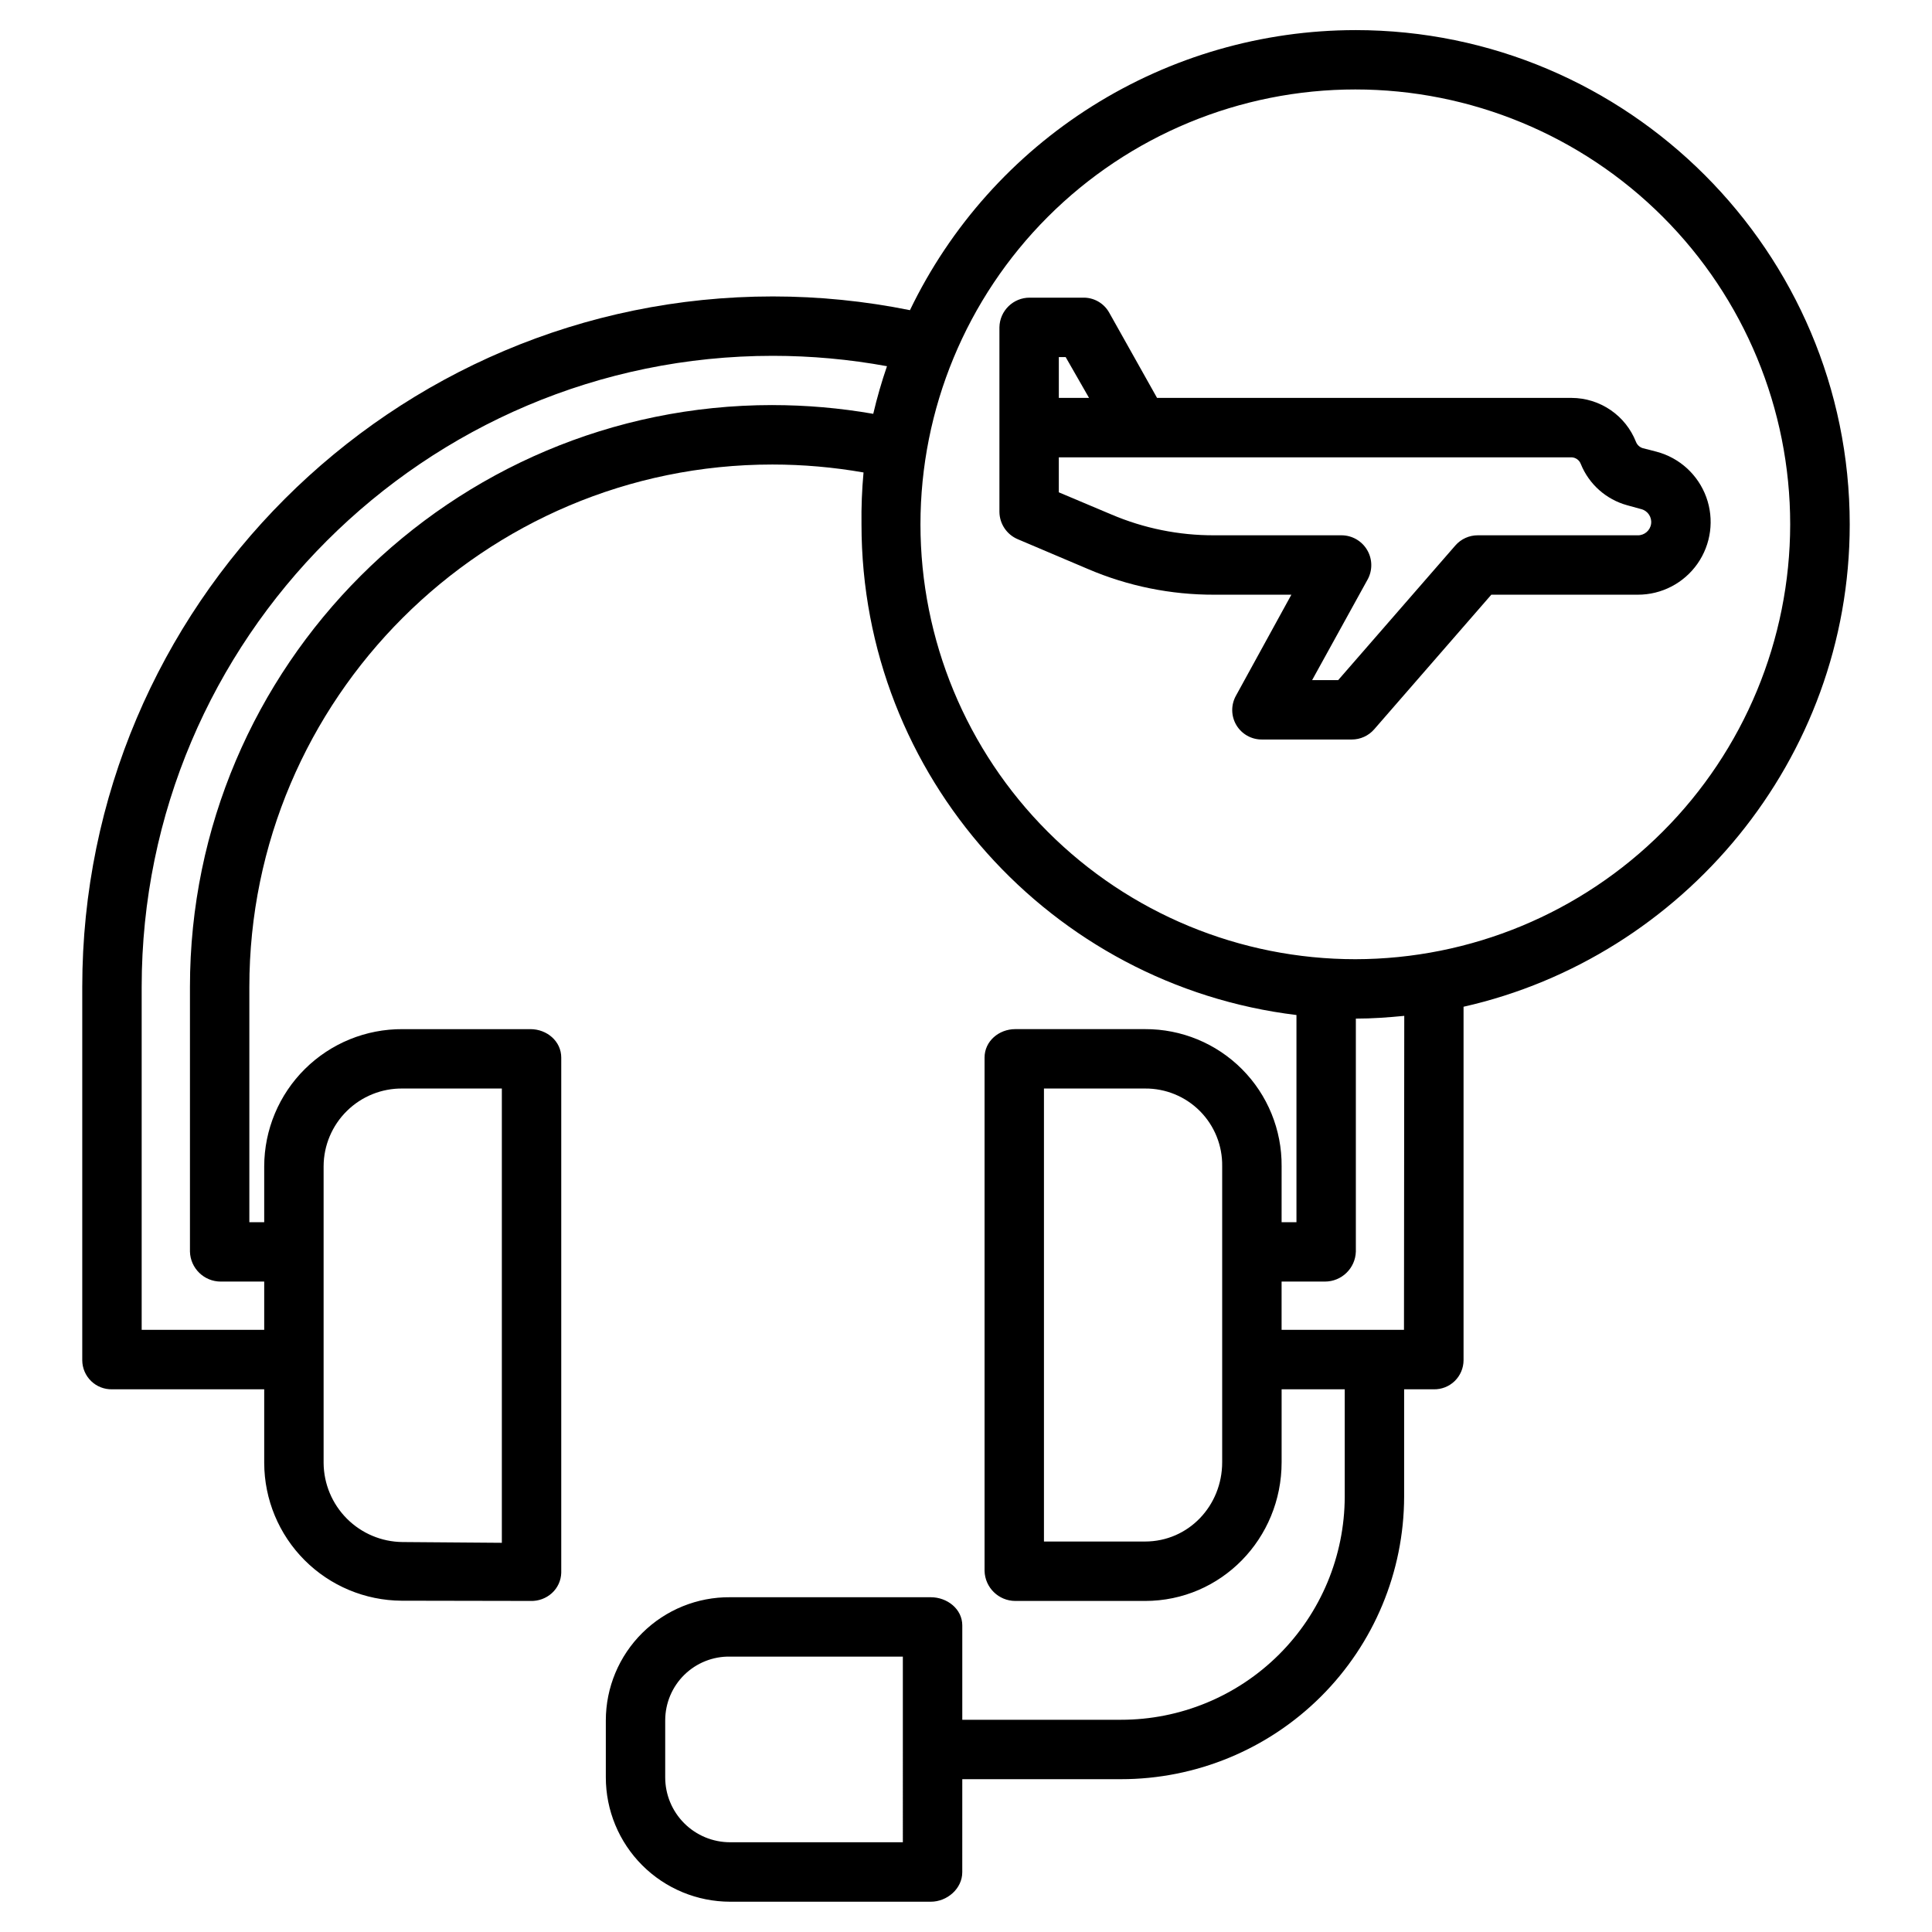
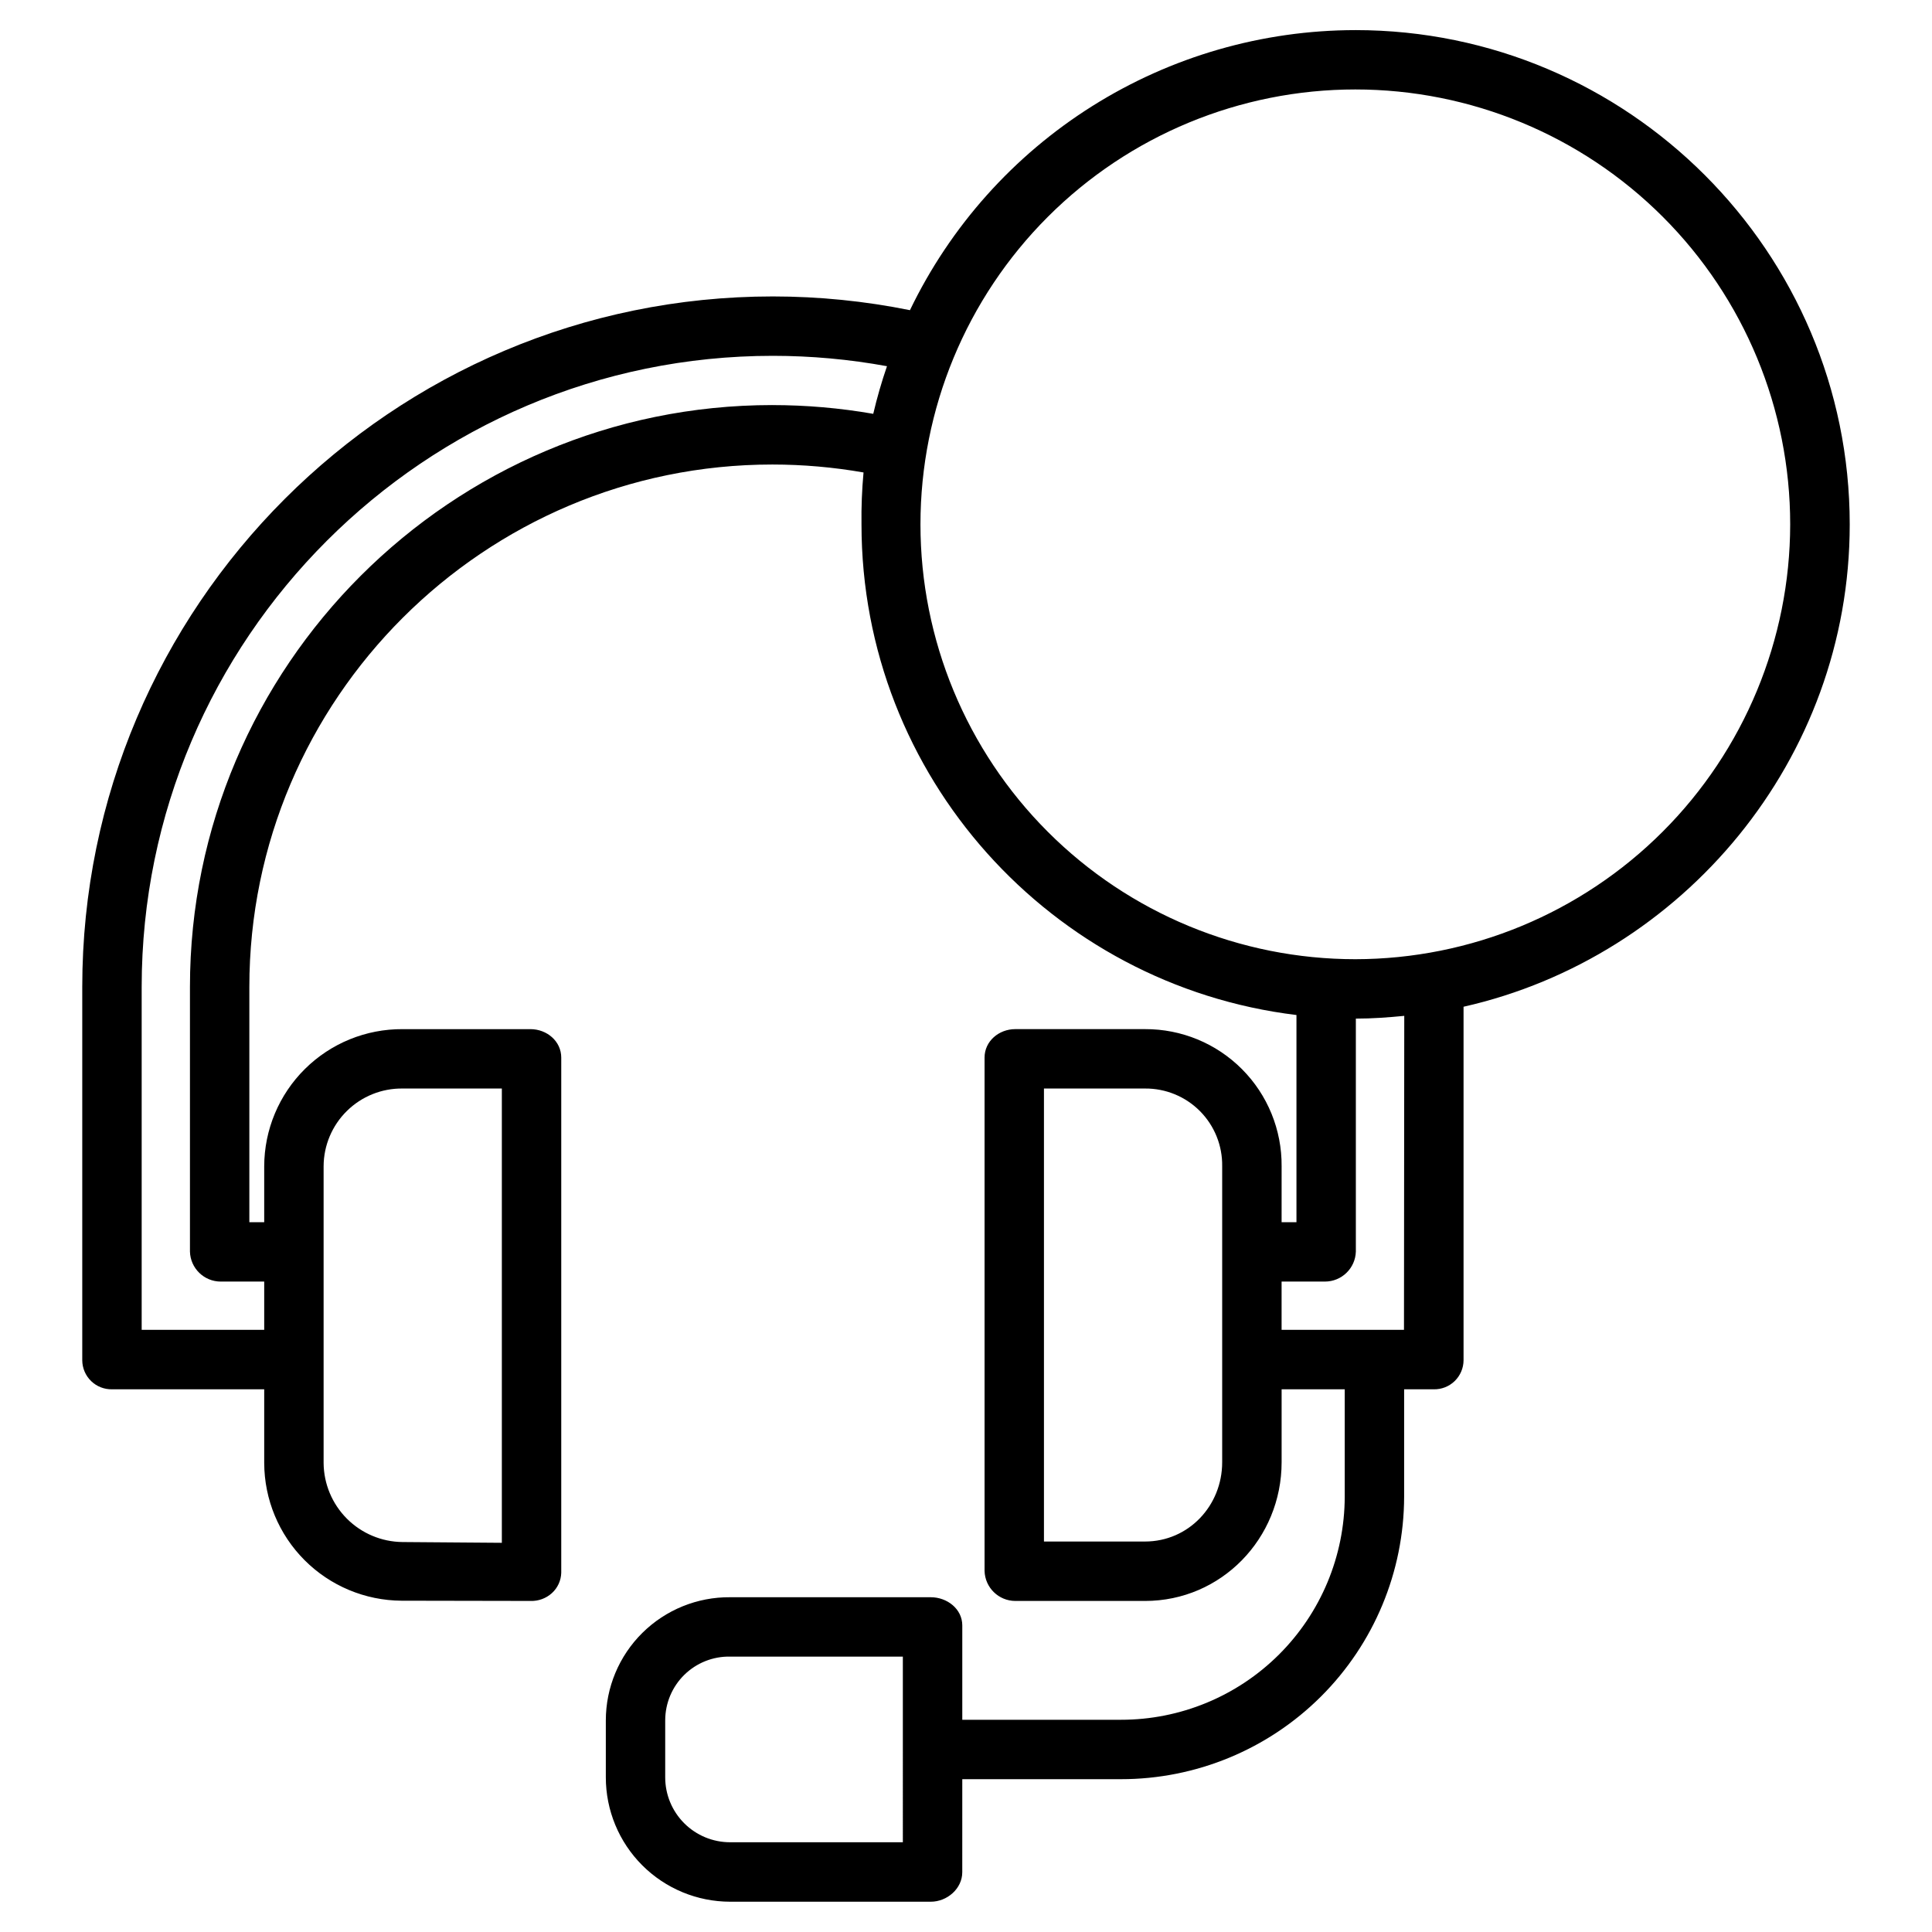
<svg xmlns="http://www.w3.org/2000/svg" fill="#000000" width="800px" height="800px" version="1.1" viewBox="144 144 512 512">
  <g>
-     <path d="m579.29 262.75c-0.809-0.27-1.449-0.887-1.75-1.68-1.355-3.418-3.699-6.348-6.734-8.418-3.035-2.07-6.621-3.188-10.293-3.203h-109.88l-12.723-22.672c-1.406-2.457-4.043-3.953-6.875-3.894h-14.133c-4.375-0.027-7.961 3.473-8.043 7.848v48.93c0.035 3.16 1.941 6 4.852 7.234l18.656 7.918c10.562 4.516 21.934 6.824 33.422 6.789h20.438l-14.699 26.793c-1.344 2.43-1.293 5.387 0.125 7.773 1.422 2.383 4 3.832 6.773 3.809h23.809c2.273 0.004 4.441-0.98 5.938-2.695l31.043-35.68h38.805c6.301 0.02 12.211-3.047 15.828-8.203 3.617-5.16 4.484-11.762 2.324-17.676-2.164-5.918-7.082-10.406-13.172-12.016zm-154.69-24.125h1.809l6.199 10.824h-8.008zm153.41 47.23-42.387 0.004c-2.277-0.004-4.445 0.98-5.938 2.695l-31.051 35.68h-6.906l14.699-26.652h0.004c1.34-2.445 1.297-5.418-0.117-7.82-1.414-2.406-3.992-3.891-6.781-3.902h-33.75c-9.367 0.031-18.641-1.844-27.258-5.519l-13.93-5.871v-9.273h135.91c1.086 0.051 2.039 0.746 2.422 1.766 2.168 5.363 6.715 9.406 12.293 10.934l3.715 1.023c1.734 0.441 2.863 2.109 2.625 3.883-0.234 1.77-1.762 3.086-3.547 3.059z" />
    <path d="m503.18 151.98c-24.664 0.023-48.82 6.996-69.699 20.125-20.879 13.125-37.629 31.875-48.336 54.094-11.961-2.418-24.133-3.637-36.336-3.641-100.91 0.004-183.01 82.094-183.01 183v98.945c0.016 2.07 0.859 4.047 2.34 5.488 1.484 1.445 3.484 2.231 5.555 2.188h40.324v19.555c0.035 9.645 3.875 18.891 10.691 25.719 6.812 6.828 16.047 10.691 25.695 10.75l34.117 0.062h0.062-0.004c2.098 0.074 4.137-0.672 5.688-2.082 1.523-1.387 2.414-3.332 2.469-5.387v-136.52c0-4.348-3.809-7.543-8.156-7.543h-33.891c-9.688-0.062-19 3.734-25.883 10.555s-10.766 16.098-10.789 25.789v14.824h-3.938v-62.34c0-76.344 62.25-138.46 138.6-138.46 8.098 0.004 16.184 0.707 24.164 2.106-0.422 4.574-0.602 9.168-0.539 13.762 0 66.848 50.32 122.15 115.27 130.02v54.906h-3.938l0.004-14.824c0.078-9.641-3.703-18.91-10.508-25.738-6.805-6.832-16.059-10.648-25.699-10.605h-34.375c-4.348 0-8.141 3.195-8.141 7.543v136.04c0.121 4.414 3.723 7.938 8.141 7.957h34.379c20.215 0 36.203-16.535 36.203-36.758v-19.328h16.727v28.492c-0.047 15.695-6.316 30.73-17.438 41.809-11.117 11.074-26.18 17.289-41.871 17.273h-42.043v-25.008c0-4.348-4-7.465-8.348-7.465h-53.164c-8.707-0.078-17.082 3.324-23.27 9.449-6.188 6.121-9.676 14.465-9.684 23.172v15.094c-0.004 8.746 3.465 17.133 9.645 23.316 6.18 6.184 14.566 9.656 23.309 9.66h53.16c4.348 0 8.348-3.473 8.348-7.82l0.004-24.652h42.043c19.867 0.008 38.93-7.867 53-21.895 14.07-14.027 22-33.062 22.051-52.934v-28.492h7.84c2.07 0.043 4.07-0.742 5.559-2.184 1.484-1.445 2.332-3.422 2.348-5.492v-93.707c58.055-13.098 102.34-65.438 102.34-127.82 0-72.234-58.781-131-131.01-131zm-273.42 301.09c0.02-5.516 2.242-10.793 6.176-14.66 3.93-3.871 9.242-6.008 14.754-5.941h26.305v120.39l-26.324-0.203c-5.535-0.051-10.824-2.273-14.734-6.188s-6.129-9.207-6.176-14.738zm238.13 78.438c0 11.535-8.922 21.012-20.461 21.012h-26.77v-120.05h26.773-0.004c5.465-0.047 10.719 2.109 14.574 5.988 3.852 3.879 5.973 9.148 5.887 14.613zm-84.625 100.71h-45.766c-4.57 0.004-8.953-1.809-12.18-5.043-3.231-3.234-5.039-7.617-5.031-12.188v-15.094c0.008-4.531 1.832-8.871 5.066-12.047 3.238-3.172 7.613-4.914 12.145-4.828h45.766zm-34.586-380.87c-85.027 0-154.34 69.172-154.34 154.2v70.145c0.125 4.414 3.734 7.93 8.152 7.941h11.527v12.793l-32.473-0.004v-90.875c0-92.223 75.039-167.25 167.26-167.25 10.148 0.004 20.273 0.922 30.254 2.75-1.426 4.144-2.641 8.355-3.641 12.621-8.832-1.539-17.781-2.316-26.742-2.316zm167.39 245.07h-32.434v-12.789h11.512c4.418-0.012 8.031-3.527 8.168-7.941v-61.746h0.012c4.348 0 8.574-0.316 12.816-0.73zm-12.891-98.223v0.004c-30.562 0-59.875-12.141-81.488-33.754-21.613-21.613-33.758-50.926-33.758-81.488 0-30.566 12.141-59.879 33.754-81.492 21.613-21.613 50.926-33.754 81.488-33.758 30.566 0 59.879 12.145 81.492 33.758 21.613 21.609 33.754 50.922 33.754 81.488-0.035 30.555-12.188 59.848-33.793 81.453-21.605 21.605-50.898 33.758-81.449 33.793z" />
  </g>
</svg>